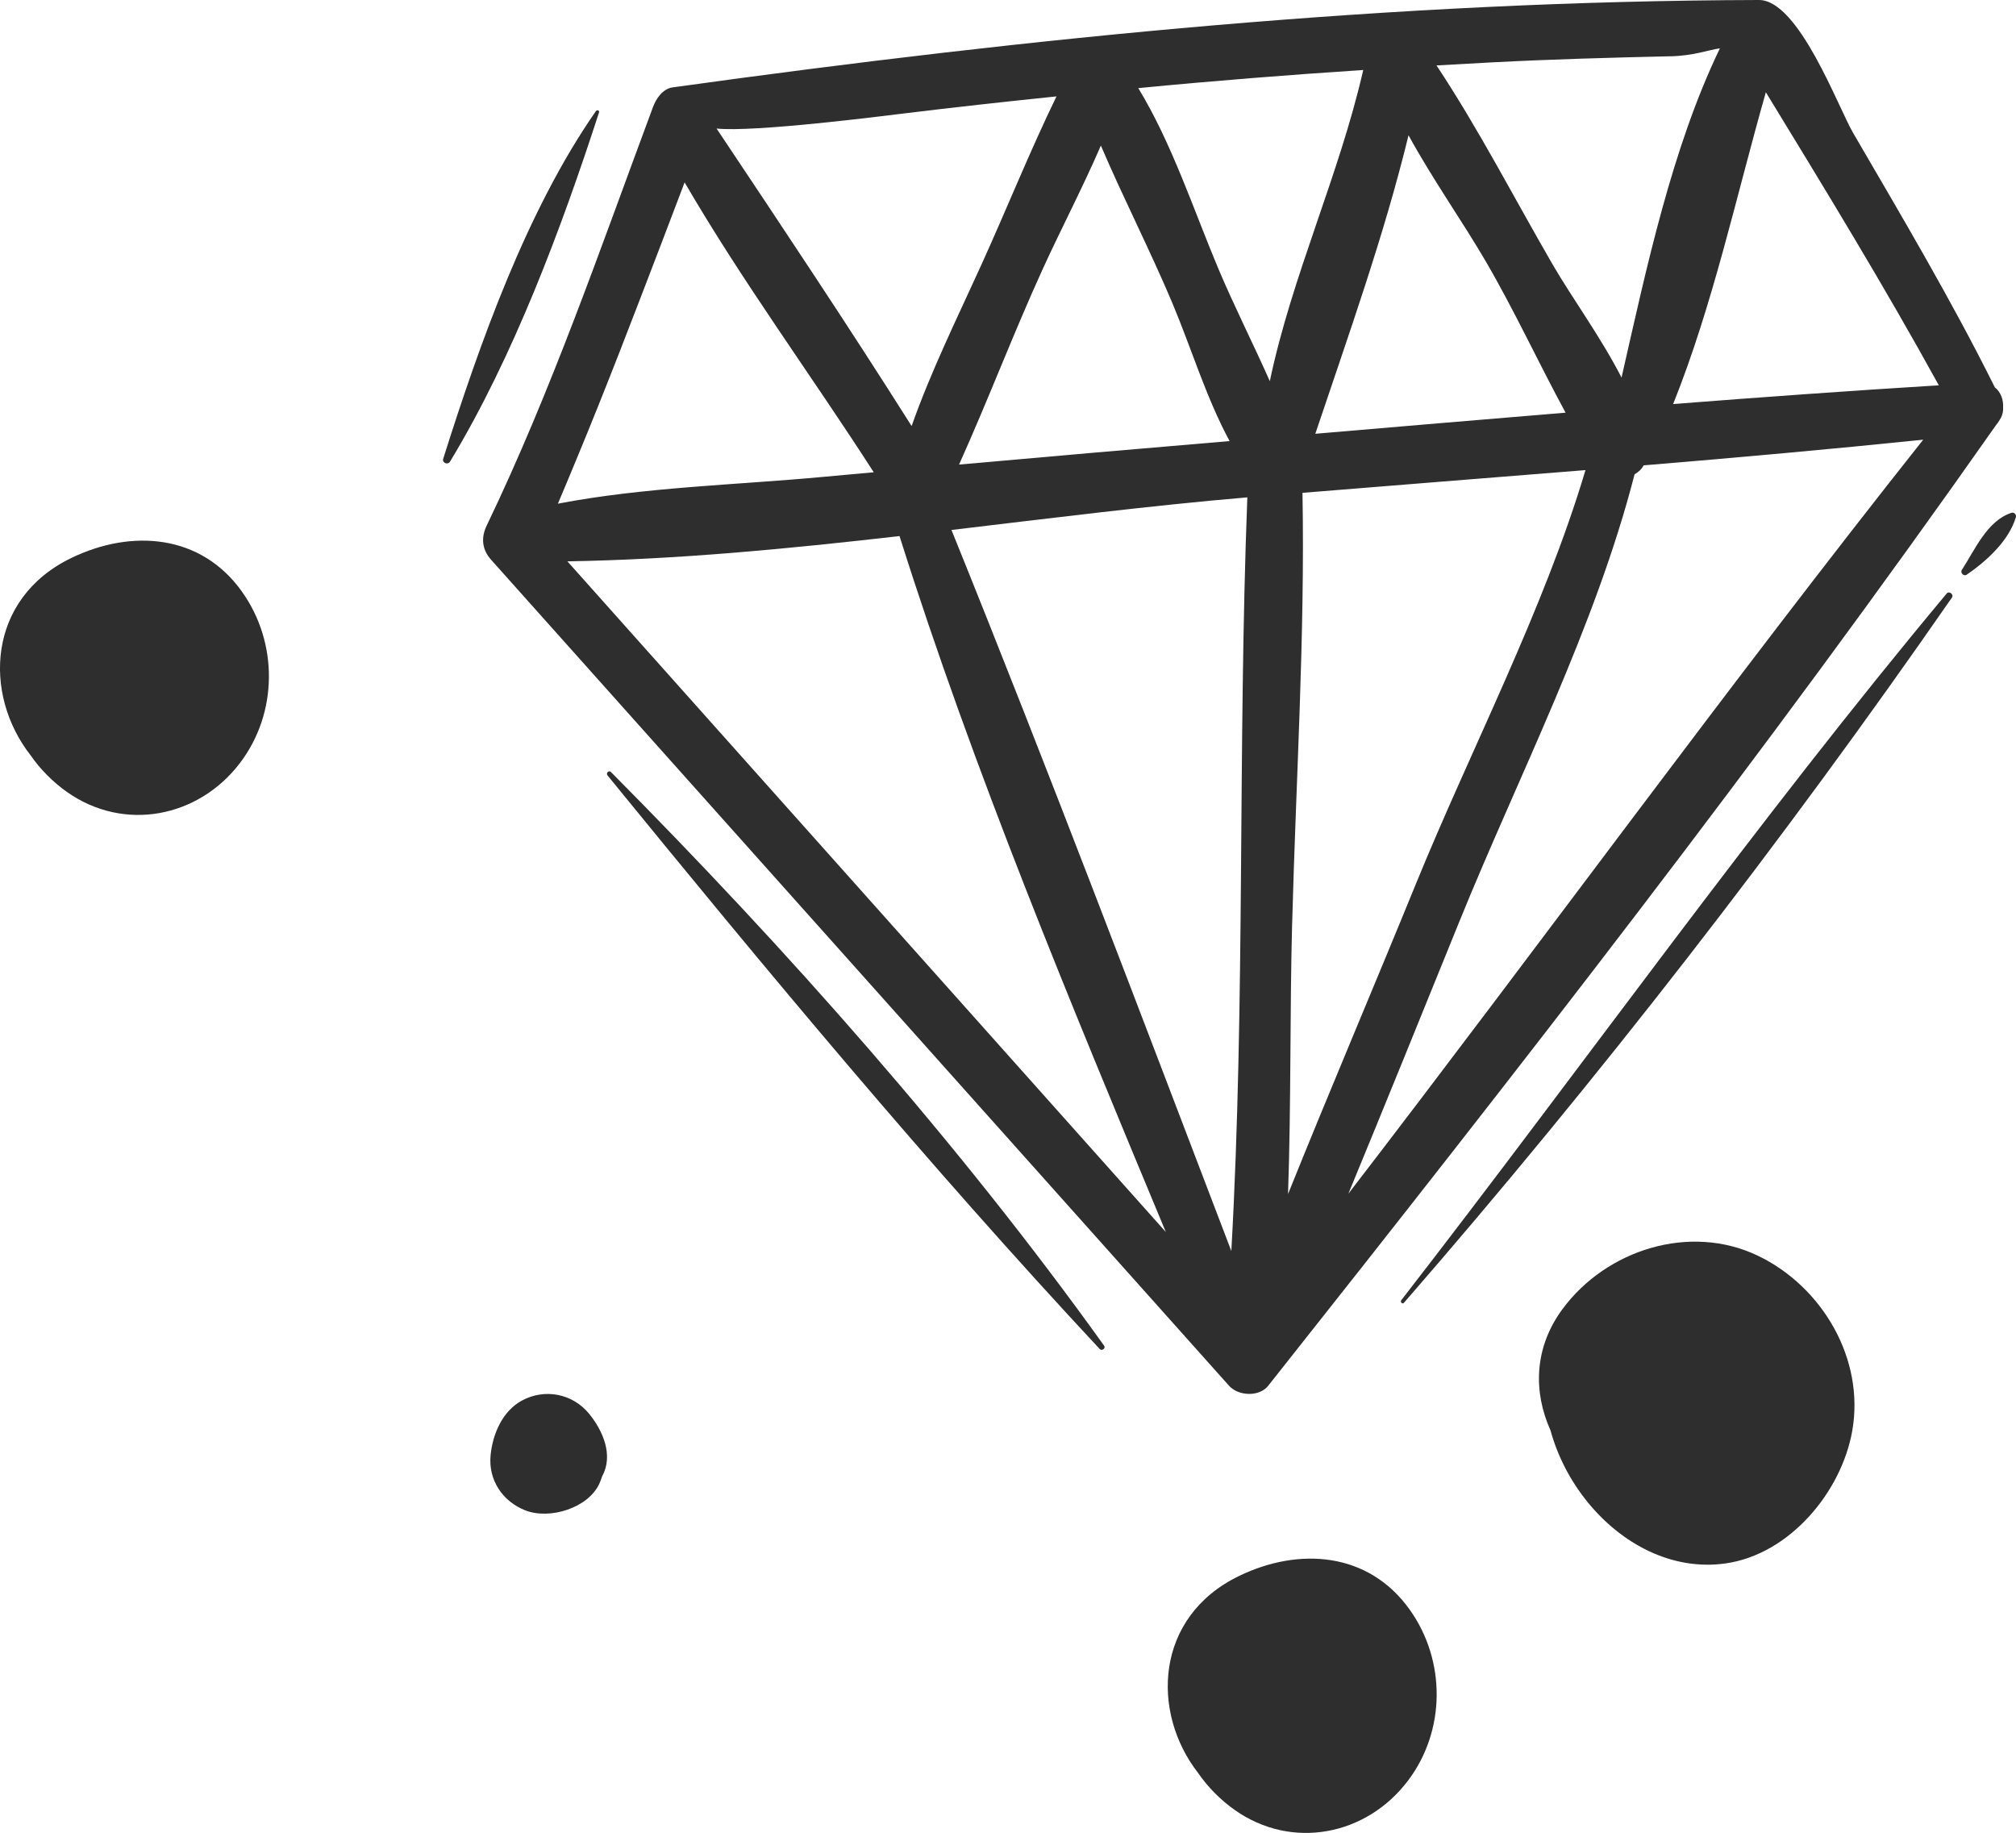
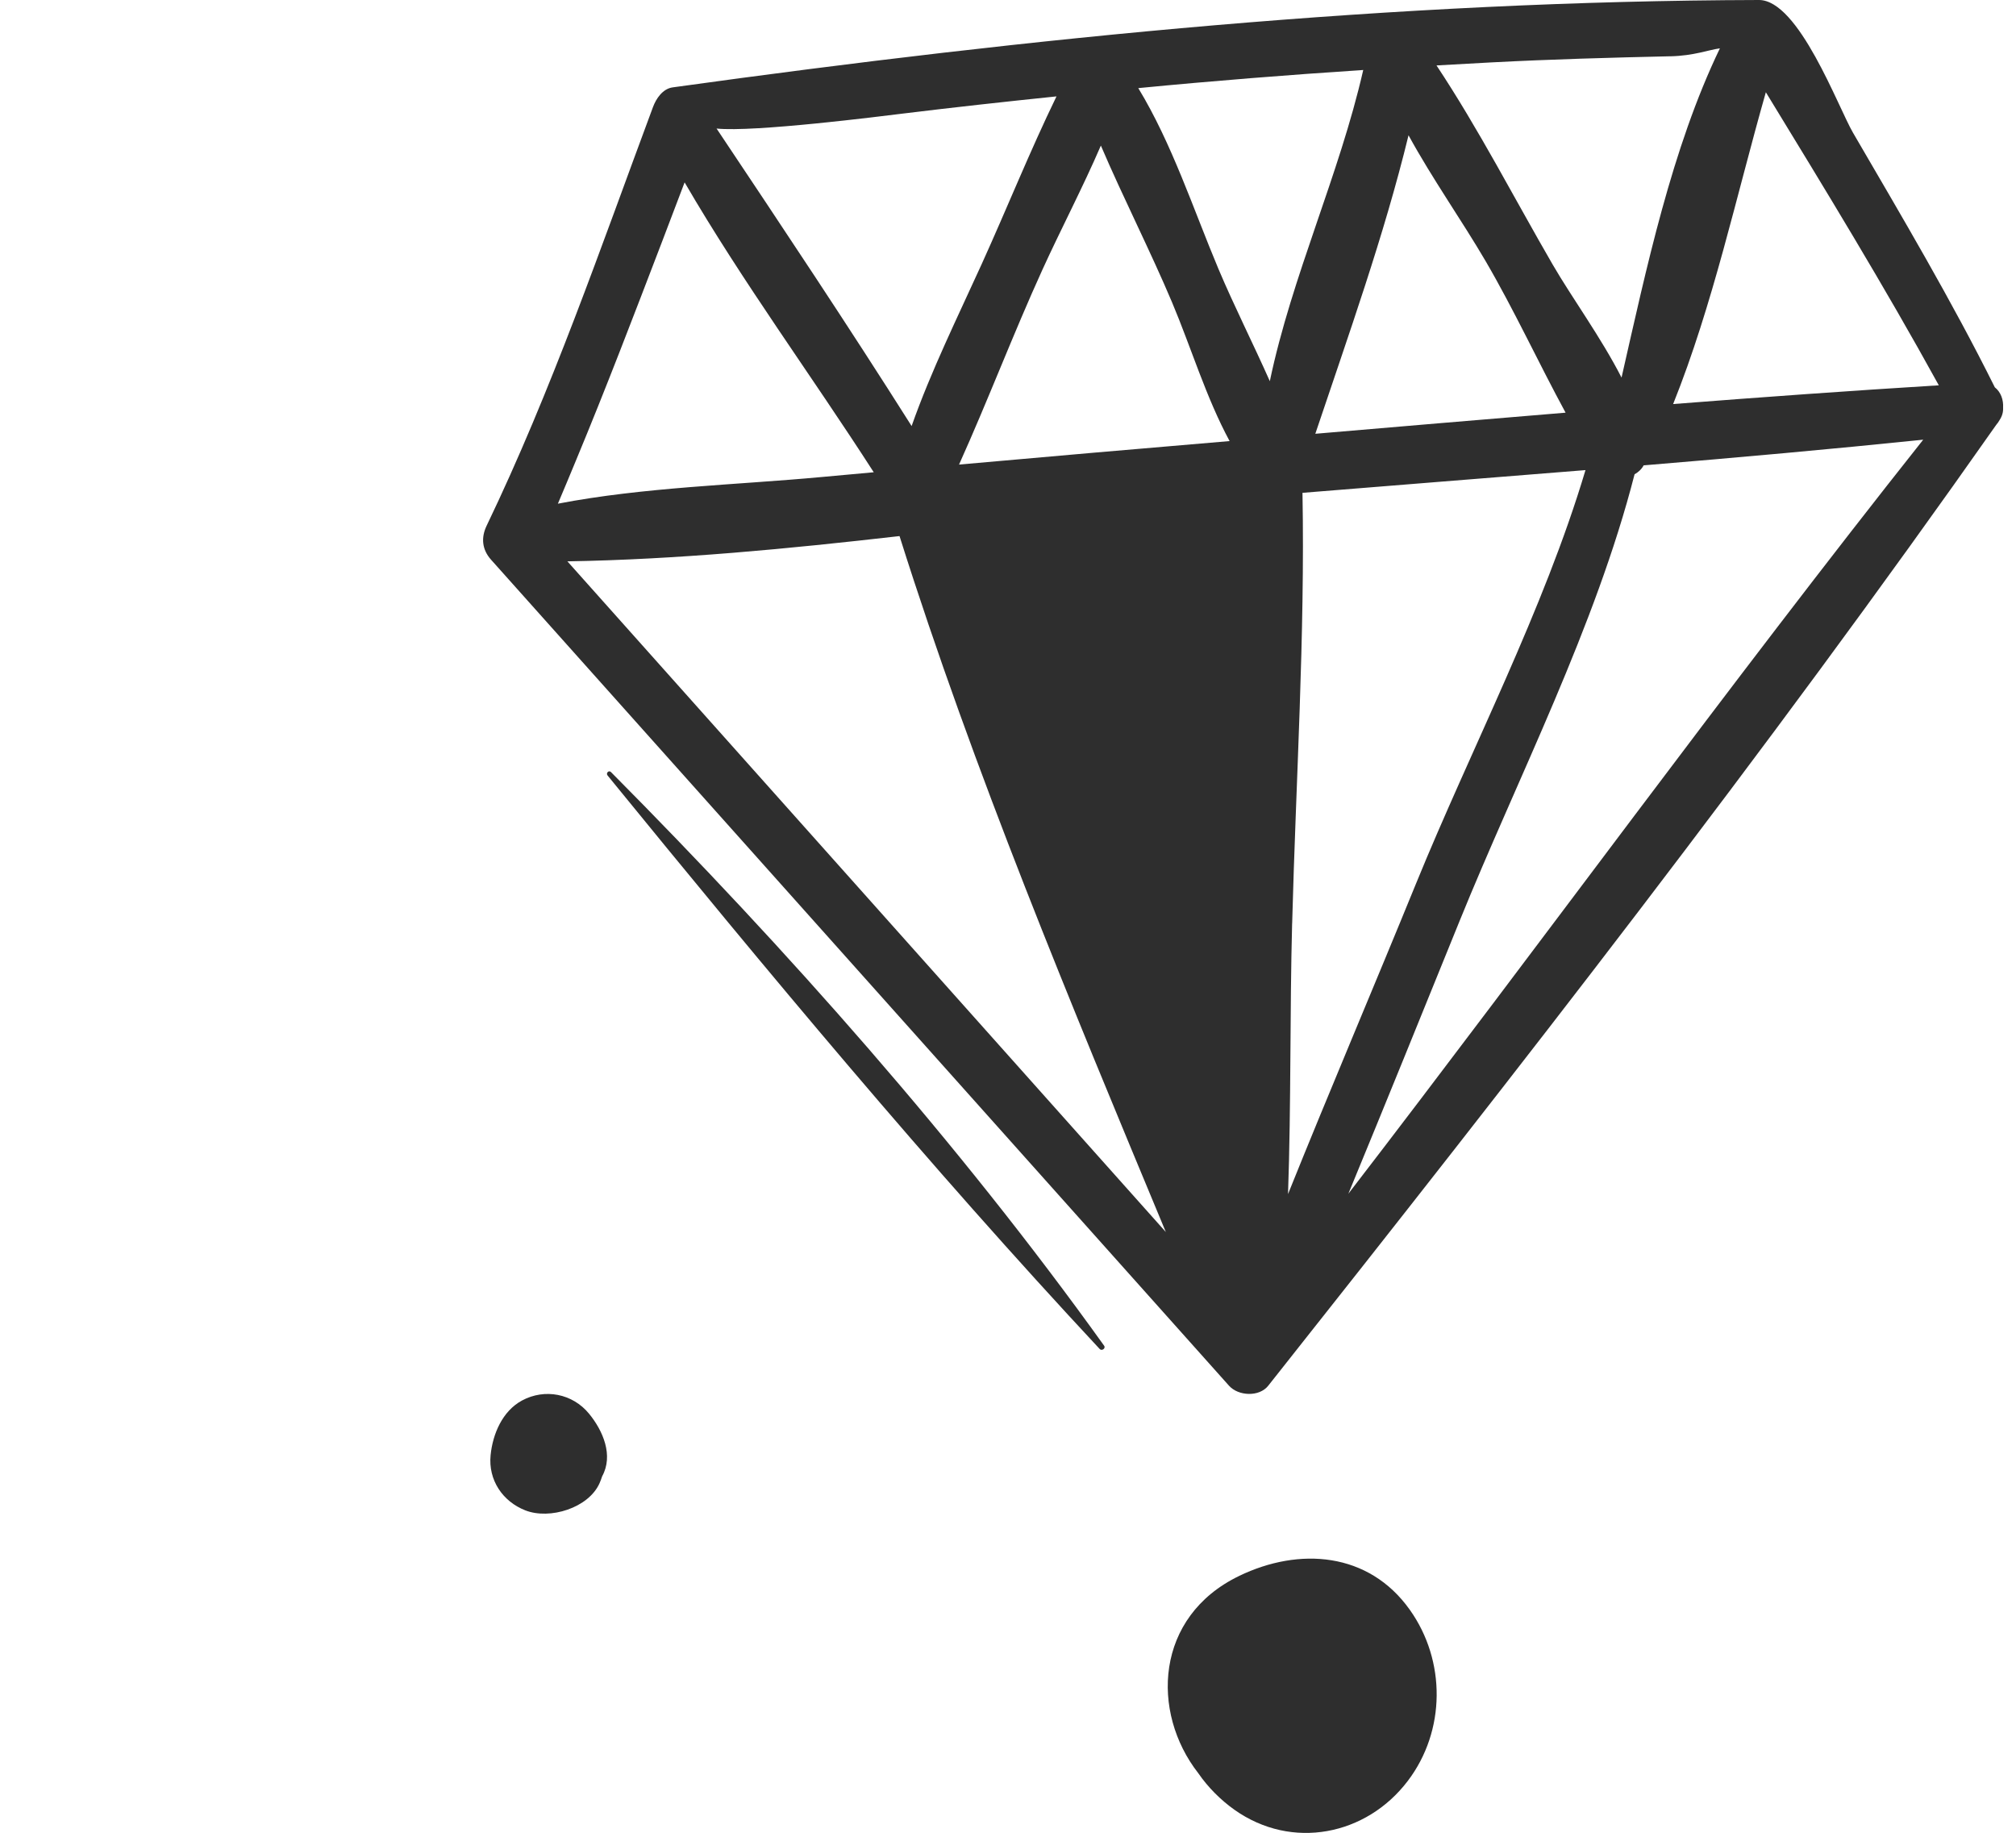
<svg xmlns="http://www.w3.org/2000/svg" id="Ebene_2" data-name="Ebene 2" viewBox="0 0 521.66 474.27">
  <defs>
    <style>
      .cls-1 {
        fill: #2e2e2e;
      }
    </style>
  </defs>
  <g id="Ebene_1-2" data-name="Ebene 1">
    <path class="cls-1" d="m126.95,376.5c-.65,6.44,3.09,12,8.98,14.31,6.35,2.49,16.39-.63,19.22-7.05.25-.58.47-1.17.66-1.76,2.98-5.4.22-11.79-3.37-16.18-4.28-5.24-11.47-6.61-17.36-3.44-5.08,2.74-7.58,8.66-8.13,14.12" />
-     <path class="cls-1" d="m454.89,324.93c-17.55-8.43-39.21-1.61-50.58,13.8-7.47,10.12-7.52,21.56-3.11,31.36,1.8,6.56,5.06,13.01,9.69,18.68,8.68,10.63,21.65,17.74,35.61,15.77,16.58-2.34,30.03-18.5,32.8-34.37,3.24-18.55-7.76-37.24-24.41-45.24Z" />
-     <path class="cls-1" d="m62.63,153.11c-10.63-14.94-28.61-16.26-44.18-8.73-21.79,10.53-22.89,35.24-10.56,51.02,2.55,3.7,5.87,7,9.39,9.49,14.84,10.5,34.11,6.64,44.82-7.47,9.84-12.95,9.94-31.08.52-44.31Z" />
    <path class="cls-1" d="m320.62,407.79c-21.79,10.53-22.89,35.24-10.56,51.02,2.54,3.7,5.87,7,9.39,9.49,14.84,10.5,34.11,6.64,44.82-7.47,9.84-12.95,9.94-31.08.52-44.31-10.63-14.94-28.61-16.26-44.18-8.73Z" />
    <g>
-       <path class="cls-1" d="m517.41,108.69c.7-1.05.97-2.14.91-3.2.12-2.04-.58-4.05-2.14-5.27-11.19-22.5-24.06-44.17-36.7-65.88C475.64,27.75,465.44-.03,455.14,0c-94.21.25-187.85,9.66-281.09,22.61-2.57.36-4.27,2.9-5.08,5.08-13.5,36.28-26.27,73.44-43.05,108.34-1.49,3.1-1.19,6.18,1.13,8.78,63.66,71.25,127.32,142.51,190.98,213.76,2.39,2.67,7.79,2.95,10.13,0,64.41-81.31,128.74-163.72,188.37-248.62.34-.39.64-.82.89-1.27Zm-198.8,214.99c-23.82-62.3-47.39-124.73-72.41-186.55,25.72-3.05,51.35-6.29,76.56-8.44-2.5,64.8-.5,130.21-4.14,194.98Zm15.75-84.75c.97-36.98,3.34-74.36,2.67-111.41,24.4-2,48.82-3.9,73.23-5.88-10.83,36.29-29.65,72.2-43.84,106.97-10.93,26.79-22.31,53.47-33.13,80.36.82-23.44.45-47.09,1.06-70.03Zm5.99-126.69c8.46-25.22,17.78-51.18,24.12-77.24,6.13,11.22,13.79,22.04,19.92,32.52,7.37,12.61,13.68,26.29,20.72,39.26-21.59,1.78-43.18,3.62-64.76,5.46Zm-11.77-13.61c-4.35-9.79-9.26-19.48-13.3-29.06-6.39-15.17-12.01-32.43-20.74-46.77,19.38-1.88,38.78-3.42,58.21-4.69-6.19,27.17-18.48,53.32-24.17,80.52Zm-25.21-20.18c4.75,11.25,8.73,24.46,14.8,35.68-23.34,1.97-46.68,3.99-70.01,6.08,7.5-16.63,14-33.79,21.56-50.39,4.84-10.62,10.44-21.26,15.14-32.15,5.87,13.71,12.77,27.17,18.51,40.77Zm-70.61,60.26c19.21,60.87,44.25,120.83,68.91,180.08-51.62-57.84-103.24-115.69-154.85-173.54,28.39-.47,57.19-3.25,85.95-6.54Zm144.85,99.77c15.22-37.5,35.23-76.25,45.35-115.76.98-.54,1.81-1.31,2.35-2.31,24.14-2,48.26-4.16,72.34-6.64-50.81,64.06-98.87,130.3-148.75,195.11,9.68-23.43,19.18-46.92,28.71-70.4Zm124.07-138.78c-22.92,1.41-45.84,3.06-68.74,4.85,10.32-25.74,16.33-53.82,23.99-80.68,15.28,25.03,30.62,50.12,44.75,75.82ZM432.19,14.57c6.15-.14,9.91-1.67,12.85-2.06-12.47,25.9-19.01,56.93-25.45,85.19-5.35-10.45-12.85-20.68-17.81-29.23-9.87-17.02-19.14-35.07-30.07-51.54,4.7-.27,9.4-.53,14.1-.78,15.45-.81,30.91-1.24,46.38-1.59Zm-198.5,14.81c13.22-1.62,26.45-3.07,39.69-4.44-6.91,14.22-12.87,29.1-19.37,43.42-6.17,13.59-13.07,27.56-18.12,41.88-16.38-25.92-33.45-51.49-50.47-76.98,9.61,1.01,42.73-3.2,48.27-3.88Zm-62.42,33.27c1.97-5.15,3.93-10.3,5.88-15.46,14.97,25.75,32.82,49.94,48.94,75.01-4.49.41-8.99.81-13.48,1.23-22.18,2.06-45.99,2.62-68.25,6.9,1.57-3.66,3.08-7.35,4.61-11.02,7.8-18.74,15.04-37.71,22.3-56.66Z" />
-       <path class="cls-1" d="m503.73,153.57c-49.32,59.05-93.97,122.06-141.12,182.84-.37.47.26,1.16.68.68,50.32-57.84,98.11-119.46,141.79-182.47.56-.81-.73-1.8-1.36-1.05Z" />
-       <path class="cls-1" d="m154.21,28.73c-17.92,25.74-30.12,60.2-39.53,89.99-.33,1.06,1.21,1.66,1.76.74,16.4-27.09,28.84-60.41,38.57-90.39.16-.49-.53-.71-.79-.33Z" />
+       <path class="cls-1" d="m517.41,108.69c.7-1.05.97-2.14.91-3.2.12-2.04-.58-4.05-2.14-5.27-11.19-22.5-24.06-44.17-36.7-65.88C475.64,27.75,465.44-.03,455.14,0c-94.21.25-187.85,9.66-281.09,22.61-2.57.36-4.27,2.9-5.08,5.08-13.5,36.28-26.27,73.44-43.05,108.34-1.49,3.1-1.19,6.18,1.13,8.78,63.66,71.25,127.32,142.51,190.98,213.76,2.39,2.67,7.79,2.95,10.13,0,64.41-81.31,128.74-163.72,188.37-248.62.34-.39.64-.82.89-1.27Zm-198.8,214.99Zm15.75-84.75c.97-36.98,3.34-74.36,2.67-111.41,24.4-2,48.82-3.9,73.23-5.88-10.83,36.29-29.65,72.2-43.84,106.97-10.93,26.79-22.31,53.47-33.13,80.36.82-23.44.45-47.09,1.06-70.03Zm5.99-126.69c8.46-25.22,17.78-51.18,24.12-77.24,6.13,11.22,13.79,22.04,19.92,32.52,7.37,12.61,13.68,26.29,20.72,39.26-21.59,1.78-43.18,3.62-64.76,5.46Zm-11.77-13.61c-4.35-9.79-9.26-19.48-13.3-29.06-6.39-15.17-12.01-32.43-20.74-46.77,19.38-1.88,38.78-3.42,58.21-4.69-6.19,27.17-18.48,53.32-24.17,80.52Zm-25.21-20.18c4.75,11.25,8.73,24.46,14.8,35.68-23.34,1.97-46.68,3.99-70.01,6.08,7.5-16.63,14-33.79,21.56-50.39,4.84-10.62,10.44-21.26,15.14-32.15,5.87,13.71,12.77,27.17,18.51,40.77Zm-70.61,60.26c19.21,60.87,44.25,120.83,68.91,180.08-51.62-57.84-103.24-115.69-154.85-173.54,28.39-.47,57.19-3.25,85.95-6.54Zm144.85,99.77c15.22-37.5,35.23-76.25,45.35-115.76.98-.54,1.81-1.31,2.35-2.31,24.14-2,48.26-4.16,72.34-6.64-50.81,64.06-98.87,130.3-148.75,195.11,9.68-23.43,19.18-46.92,28.71-70.4Zm124.07-138.78c-22.92,1.41-45.84,3.06-68.74,4.85,10.32-25.74,16.33-53.82,23.99-80.68,15.28,25.03,30.62,50.12,44.75,75.82ZM432.19,14.57c6.15-.14,9.91-1.67,12.85-2.06-12.47,25.9-19.01,56.93-25.45,85.19-5.35-10.45-12.85-20.68-17.81-29.23-9.87-17.02-19.14-35.07-30.07-51.54,4.7-.27,9.4-.53,14.1-.78,15.45-.81,30.91-1.24,46.38-1.59Zm-198.5,14.81c13.22-1.62,26.45-3.07,39.69-4.44-6.91,14.22-12.87,29.1-19.37,43.42-6.17,13.59-13.07,27.56-18.12,41.88-16.38-25.92-33.45-51.49-50.47-76.98,9.61,1.01,42.73-3.2,48.27-3.88Zm-62.42,33.27c1.97-5.15,3.93-10.3,5.88-15.46,14.97,25.75,32.82,49.94,48.94,75.01-4.49.41-8.99.81-13.48,1.23-22.18,2.06-45.99,2.62-68.25,6.9,1.57-3.66,3.08-7.35,4.61-11.02,7.8-18.74,15.04-37.71,22.3-56.66Z" />
      <path class="cls-1" d="m158.1,199.78c-.58-.58-1.38.27-.88.88,41.05,50.37,83.03,100.89,127.35,148.41.55.59,1.62-.2,1.13-.87-37.62-52.5-82.11-102.61-127.6-148.42Z" />
-       <path class="cls-1" d="m520.51,132.68c-6.3,2.03-9.48,9.58-12.86,14.78-.49.75.49,1.77,1.25,1.25,5.14-3.53,10.93-8.79,12.73-14.9.19-.65-.46-1.34-1.12-1.12Z" />
    </g>
  </g>
</svg>